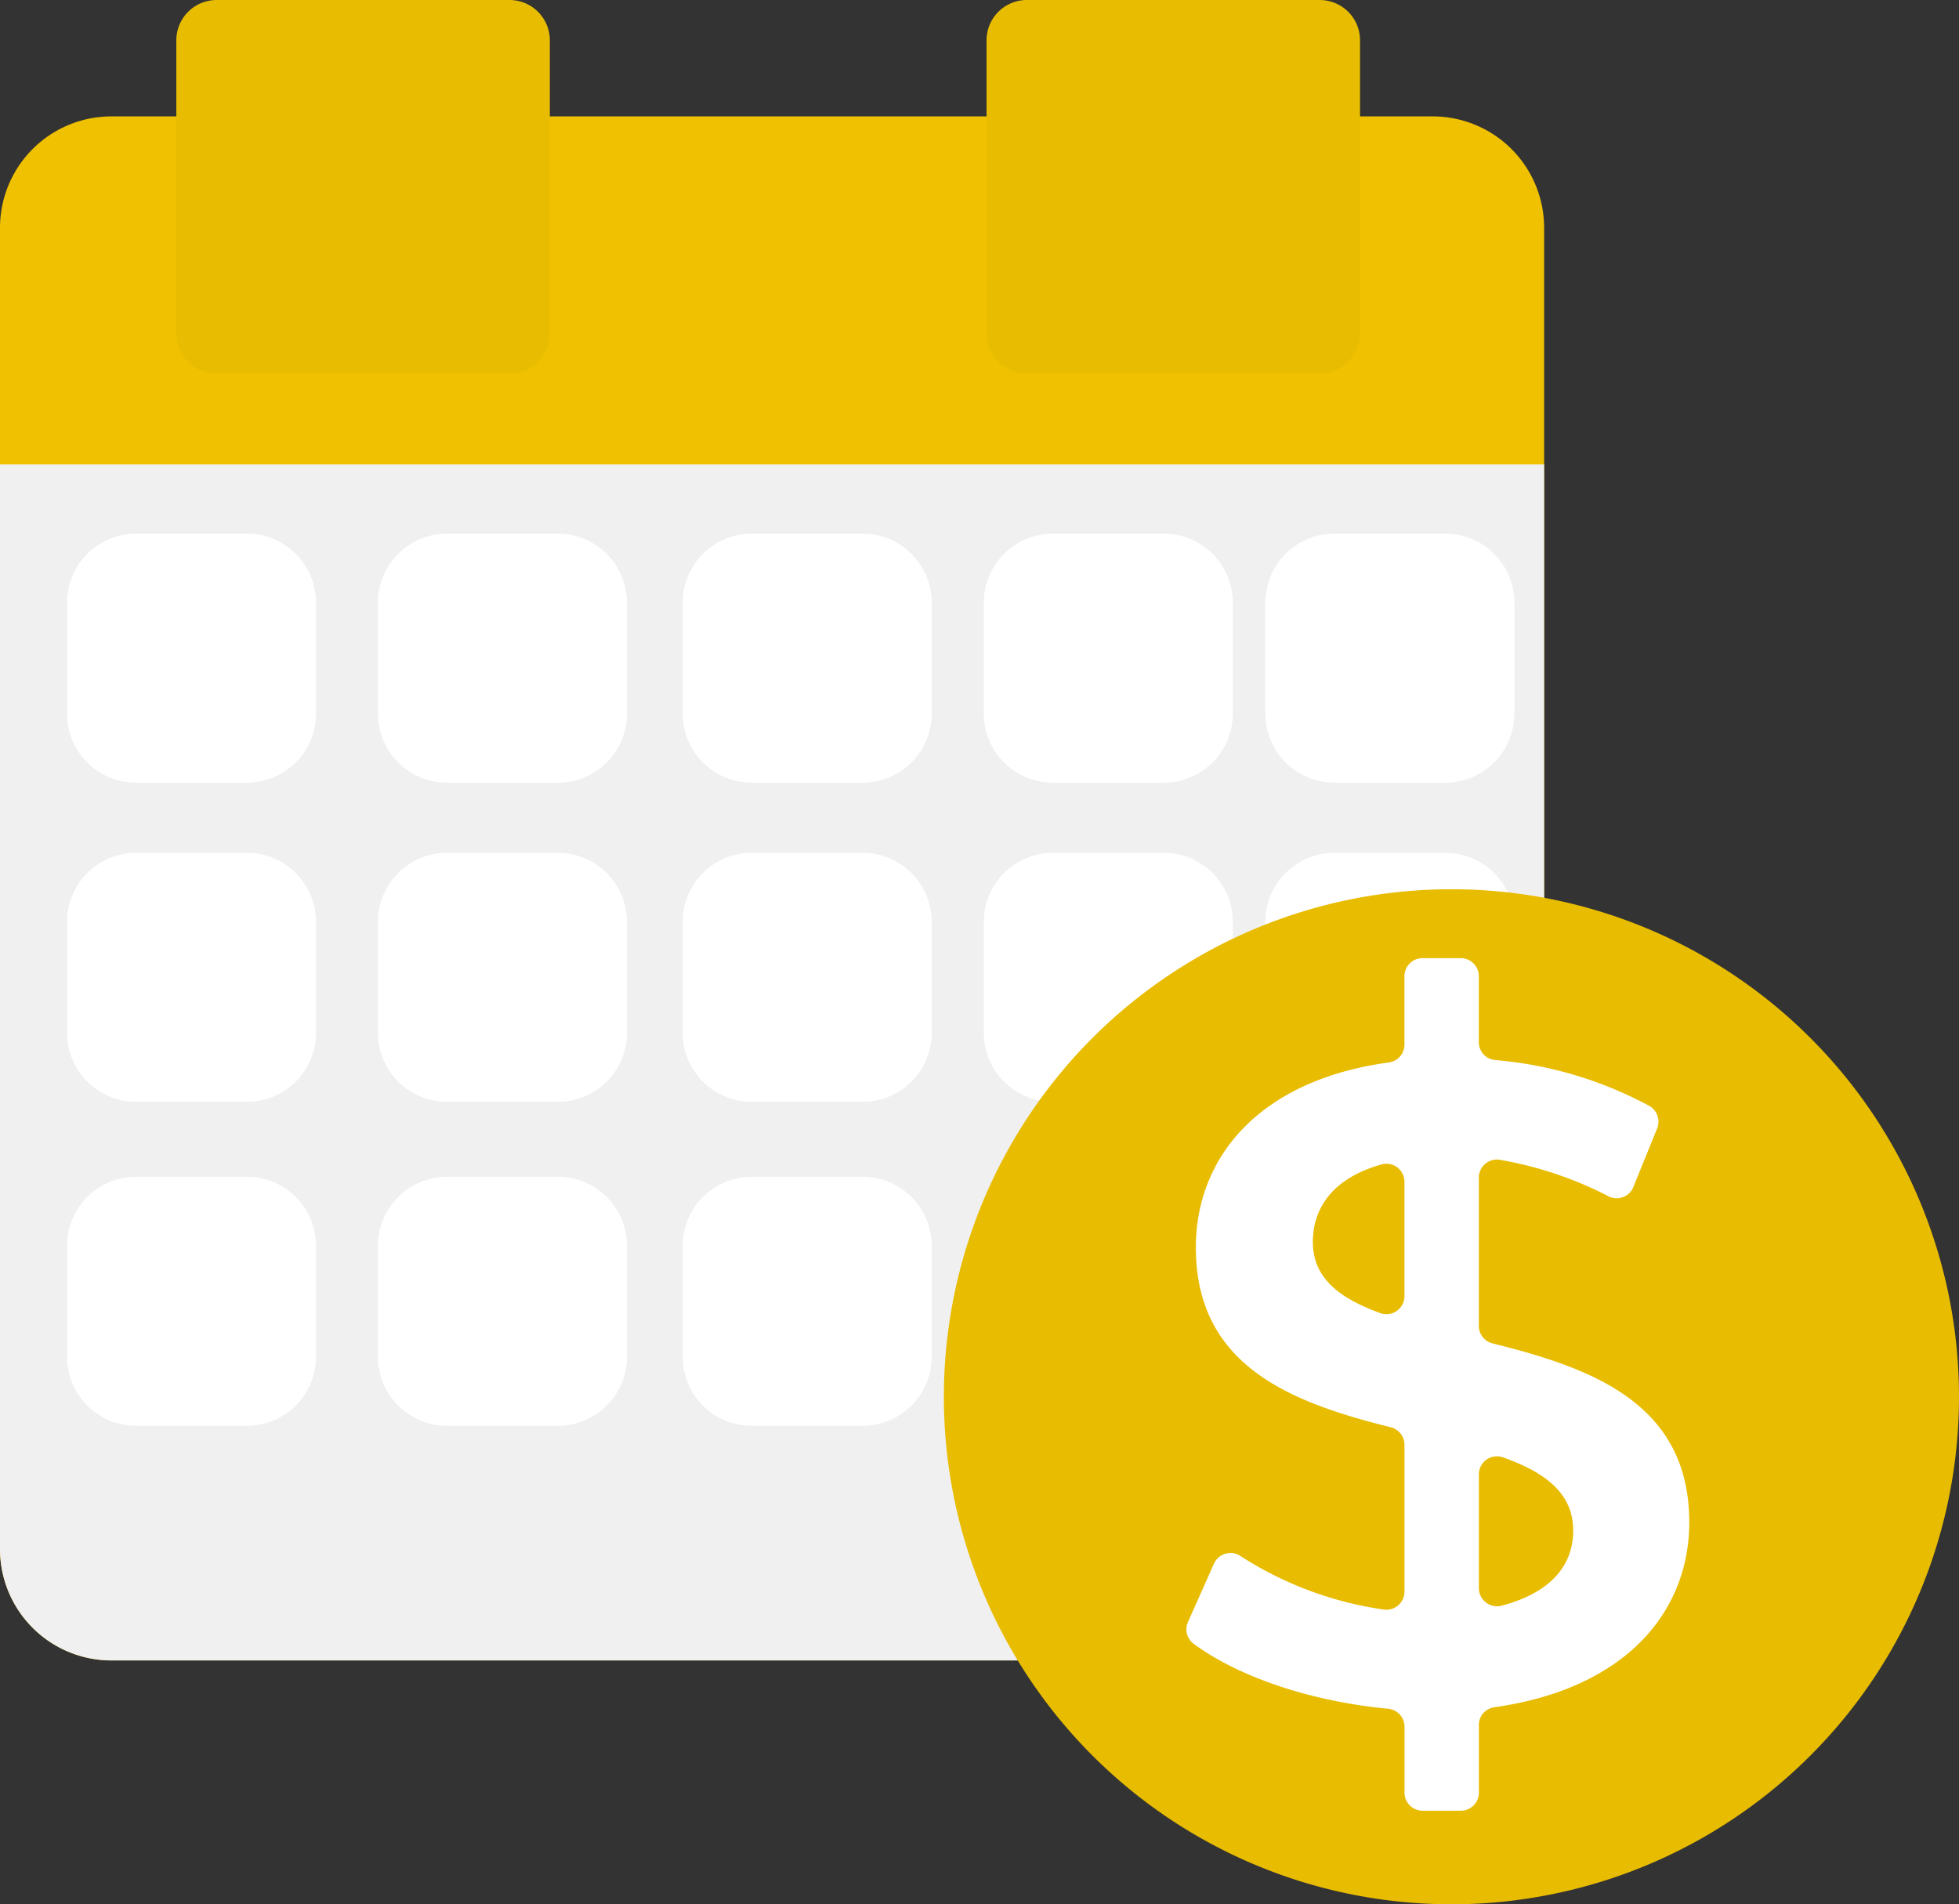
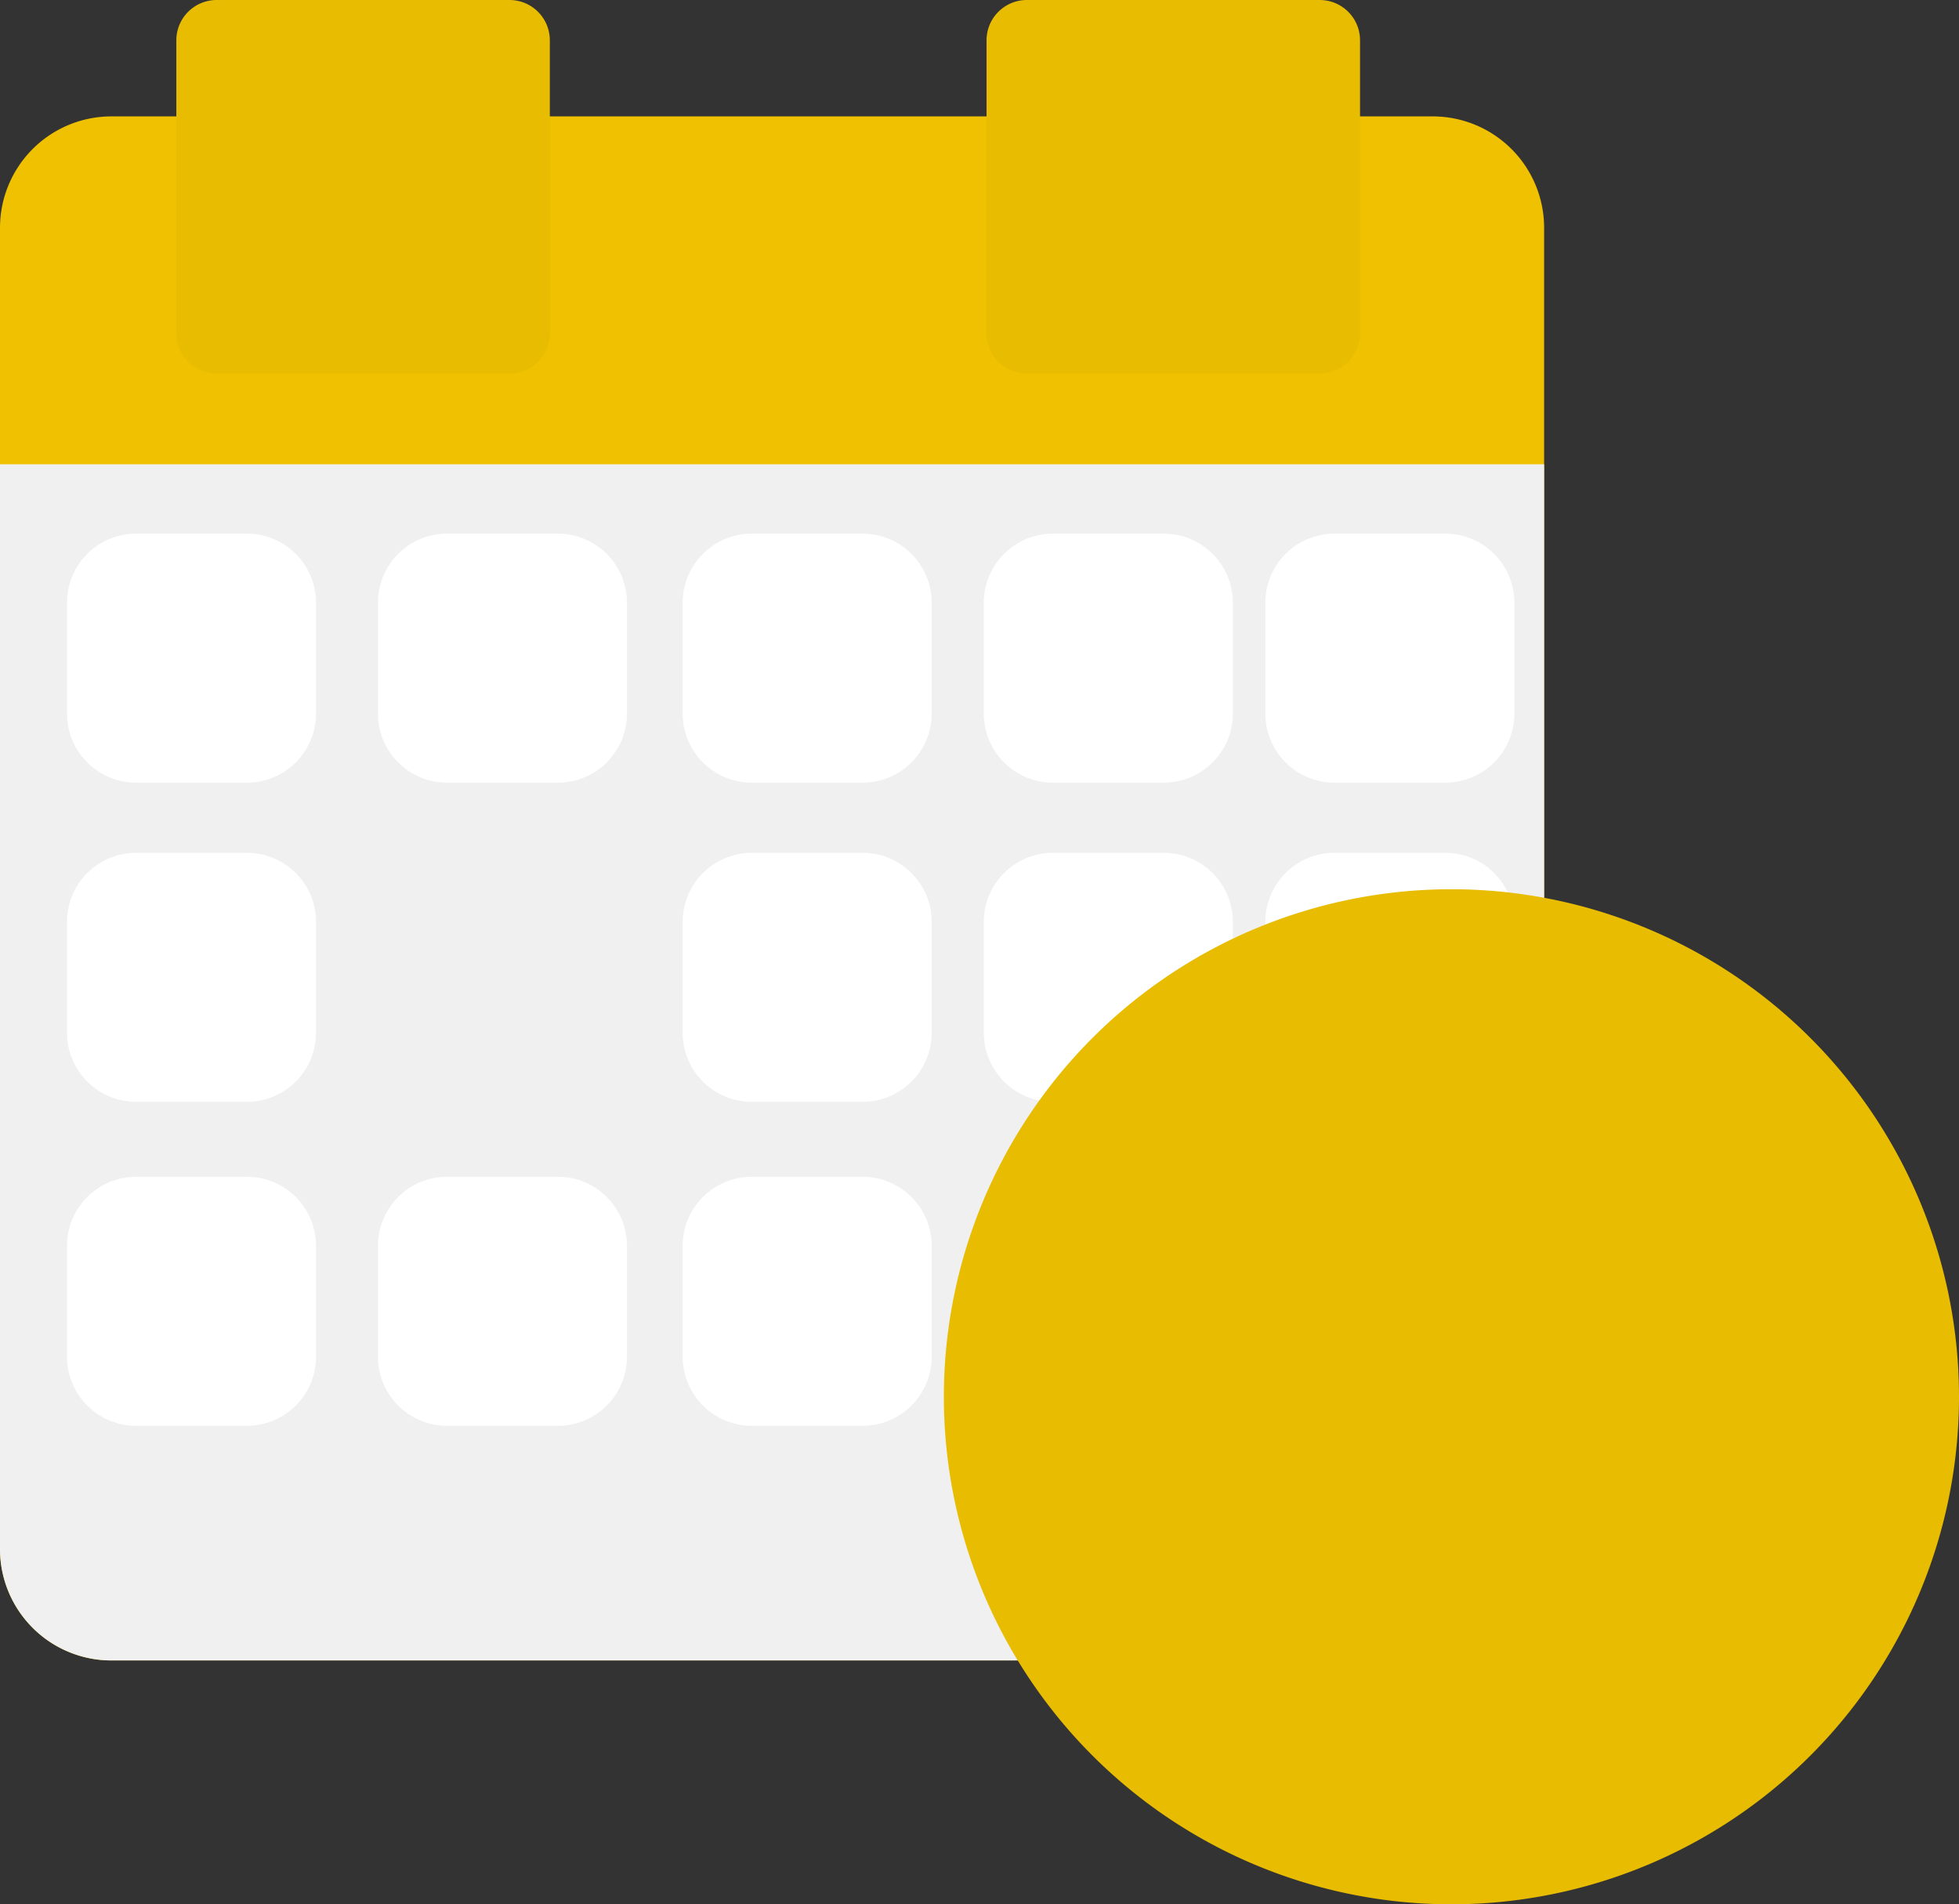
<svg xmlns="http://www.w3.org/2000/svg" id="Group_12" data-name="Group 12" width="176.854" height="171.928" viewBox="0 0 176.854 171.928">
  <rect x="0" y="0" width="176.854" height="171.928" fill="#333333" stroke="none" />
  <defs>
    <clipPath id="clip-path">
      <rect id="Rectangle_18" data-name="Rectangle 18" width="176.854" height="171.928" fill="none" />
    </clipPath>
  </defs>
  <g id="Group_11" data-name="Group 11" clip-path="url(#clip-path)">
    <path id="Path_2" data-name="Path 2" d="M129.374,151.977H10.029A10.059,10.059,0,0,1,0,141.948V22.6A10.059,10.059,0,0,1,10.029,12.574H129.374A10.059,10.059,0,0,1,139.4,22.6V141.948a10.059,10.059,0,0,1-10.029,10.029" transform="translate(0 -2.065)" fill="#efc100" />
    <path id="Path_3" data-name="Path 3" d="M49.138,33.717H22.676a3.639,3.639,0,0,1-3.628-3.628V3.627A3.639,3.639,0,0,1,22.676,0H49.138a3.639,3.639,0,0,1,3.628,3.628V30.089a3.639,3.639,0,0,1-3.628,3.628" transform="translate(-3.129 0)" fill="#e8bc00" />
    <path id="Path_4" data-name="Path 4" d="M136.656,33.717H110.194a3.639,3.639,0,0,1-3.628-3.628V3.627A3.639,3.639,0,0,1,110.194,0h26.462a3.639,3.639,0,0,1,3.628,3.628V30.089a3.639,3.639,0,0,1-3.628,3.628" transform="translate(-17.503 0)" fill="#e8bc00" />
    <path id="Path_5" data-name="Path 5" d="M129.374,158.15H10.029A10.059,10.059,0,0,1,0,148.121V50.156H139.4v97.965a10.059,10.059,0,0,1-10.029,10.029" transform="translate(0 -8.238)" fill="#f1f0f1" />
    <path id="Path_6" data-name="Path 6" d="M23.5,80.131H13.457a6.236,6.236,0,0,1-6.218-6.217V63.867a6.236,6.236,0,0,1,6.218-6.217H23.5a6.235,6.235,0,0,1,6.217,6.217V73.914A6.235,6.235,0,0,1,23.5,80.131" transform="translate(-1.189 -9.469)" fill="#fff" />
    <path id="Path_7" data-name="Path 7" d="M57.09,80.131H47.044a6.236,6.236,0,0,1-6.218-6.217V63.867a6.236,6.236,0,0,1,6.218-6.217H57.09a6.235,6.235,0,0,1,6.217,6.217V73.914a6.235,6.235,0,0,1-6.217,6.217" transform="translate(-6.706 -9.469)" fill="#fff" />
    <path id="Path_8" data-name="Path 8" d="M90.006,80.131H79.96a6.236,6.236,0,0,1-6.218-6.217V63.867A6.236,6.236,0,0,1,79.96,57.65H90.006a6.235,6.235,0,0,1,6.217,6.217V73.914a6.235,6.235,0,0,1-6.217,6.217" transform="translate(-12.112 -9.469)" fill="#fff" />
    <path id="Path_9" data-name="Path 9" d="M122.535,80.131H112.489a6.236,6.236,0,0,1-6.218-6.217V63.867a6.236,6.236,0,0,1,6.218-6.217h10.046a6.235,6.235,0,0,1,6.217,6.217V73.914a6.235,6.235,0,0,1-6.217,6.217" transform="translate(-17.455 -9.469)" fill="#fff" />
    <path id="Path_10" data-name="Path 10" d="M152.942,80.131H142.9a6.236,6.236,0,0,1-6.218-6.217V63.867A6.236,6.236,0,0,1,142.9,57.65h10.046a6.235,6.235,0,0,1,6.217,6.217V73.914a6.235,6.235,0,0,1-6.217,6.217" transform="translate(-22.449 -9.469)" fill="#fff" />
    <path id="Path_11" data-name="Path 11" d="M23.5,114.61H13.457a6.236,6.236,0,0,1-6.218-6.217V98.346a6.236,6.236,0,0,1,6.218-6.217H23.5a6.235,6.235,0,0,1,6.217,6.217v10.047A6.235,6.235,0,0,1,23.5,114.61" transform="translate(-1.189 -15.132)" fill="#fff" />
-     <path id="Path_12" data-name="Path 12" d="M57.09,114.61H47.044a6.236,6.236,0,0,1-6.218-6.217V98.346a6.236,6.236,0,0,1,6.218-6.217H57.09a6.235,6.235,0,0,1,6.217,6.217v10.047a6.235,6.235,0,0,1-6.217,6.217" transform="translate(-6.706 -15.132)" fill="#fff" />
    <path id="Path_13" data-name="Path 13" d="M90.006,114.61H79.96a6.236,6.236,0,0,1-6.218-6.217V98.346a6.236,6.236,0,0,1,6.218-6.217H90.006a6.235,6.235,0,0,1,6.217,6.217v10.047a6.235,6.235,0,0,1-6.217,6.217" transform="translate(-12.112 -15.132)" fill="#fff" />
    <path id="Path_14" data-name="Path 14" d="M122.535,114.61H112.489a6.236,6.236,0,0,1-6.218-6.217V98.346a6.236,6.236,0,0,1,6.218-6.217h10.046a6.235,6.235,0,0,1,6.217,6.217v10.047a6.235,6.235,0,0,1-6.217,6.217" transform="translate(-17.455 -15.132)" fill="#fff" />
    <path id="Path_15" data-name="Path 15" d="M152.942,114.61H142.9a6.236,6.236,0,0,1-6.218-6.217V98.346a6.236,6.236,0,0,1,6.218-6.217h10.046a6.235,6.235,0,0,1,6.217,6.217v10.047a6.235,6.235,0,0,1-6.217,6.217" transform="translate(-22.449 -15.132)" fill="#fff" />
    <path id="Path_16" data-name="Path 16" d="M23.5,149.607H13.457a6.236,6.236,0,0,1-6.218-6.217V133.343a6.236,6.236,0,0,1,6.218-6.217H23.5a6.235,6.235,0,0,1,6.217,6.217V143.39a6.235,6.235,0,0,1-6.217,6.217" transform="translate(-1.189 -20.88)" fill="#fff" />
    <path id="Path_17" data-name="Path 17" d="M57.09,149.607H47.044a6.236,6.236,0,0,1-6.218-6.217V133.343a6.236,6.236,0,0,1,6.218-6.217H57.09a6.235,6.235,0,0,1,6.217,6.217V143.39a6.235,6.235,0,0,1-6.217,6.217" transform="translate(-6.706 -20.88)" fill="#fff" />
    <path id="Path_18" data-name="Path 18" d="M90.006,149.607H79.96a6.236,6.236,0,0,1-6.218-6.217V133.343a6.236,6.236,0,0,1,6.218-6.217H90.006a6.235,6.235,0,0,1,6.217,6.217V143.39a6.235,6.235,0,0,1-6.217,6.217" transform="translate(-12.112 -20.88)" fill="#fff" />
    <path id="Path_19" data-name="Path 19" d="M122.535,149.607H112.489a6.236,6.236,0,0,1-6.218-6.217V133.343a6.236,6.236,0,0,1,6.218-6.217h10.046a6.235,6.235,0,0,1,6.217,6.217V143.39a6.235,6.235,0,0,1-6.217,6.217" transform="translate(-17.455 -20.88)" fill="#fff" />
    <path id="Path_20" data-name="Path 20" d="M152.942,149.607H142.9a6.236,6.236,0,0,1-6.218-6.217V133.343a6.236,6.236,0,0,1,6.218-6.217h10.046a6.235,6.235,0,0,1,6.217,6.217V143.39a6.235,6.235,0,0,1-6.217,6.217" transform="translate(-22.449 -20.88)" fill="#fff" />
    <path id="Path_21" data-name="Path 21" d="M193.6,141.884a45.822,45.822,0,1,0-45.823,45.823A45.823,45.823,0,0,0,193.6,141.884" transform="translate(-16.746 -15.778)" fill="#e8bc00" />
-     <path id="Path_22" data-name="Path 22" d="M154.56,172.745v6.107a1.626,1.626,0,0,1-1.626,1.626h-3.462a1.626,1.626,0,0,1-1.626-1.626v-5.959a1.636,1.636,0,0,0-1.5-1.621c-6.878-.649-13.421-2.83-17.535-5.861a1.626,1.626,0,0,1-.514-1.972l2.348-5.268a1.635,1.635,0,0,1,2.422-.667,32.2,32.2,0,0,0,12.9,4.814,1.634,1.634,0,0,0,1.874-1.614V147.442a1.627,1.627,0,0,0-1.235-1.578c-8.715-2.19-17.6-5.369-17.6-16.235,0-8.043,5.62-15.1,17.441-16.708a1.618,1.618,0,0,0,1.392-1.606v-6.182a1.626,1.626,0,0,1,1.626-1.626h3.462a1.626,1.626,0,0,1,1.626,1.626v5.956a1.616,1.616,0,0,0,1.455,1.615,35.614,35.614,0,0,1,13.928,4.138,1.636,1.636,0,0,1,.716,2.038l-2.149,5.294a1.622,1.622,0,0,1-2.248.83,33.9,33.9,0,0,0-9.8-3.29,1.63,1.63,0,0,0-1.9,1.609v13.386a1.627,1.627,0,0,0,1.236,1.578c8.728,2.183,17.761,5.286,17.761,16.154,0,8.047-5.7,15.028-17.612,16.7a1.618,1.618,0,0,0-1.385,1.605m-6.715-38.725V123.7a1.632,1.632,0,0,0-2.068-1.57c-4.333,1.222-6.2,3.866-6.2,7.009,0,3.3,2.48,5.1,6.085,6.414a1.63,1.63,0,0,0,2.185-1.53m15.231,21.155c0-3.391-2.575-5.263-6.339-6.6a1.631,1.631,0,0,0-2.176,1.534v10.282a1.634,1.634,0,0,0,2.047,1.575c4.516-1.181,6.469-3.7,6.469-6.791" transform="translate(-21.049 -17.001)" fill="#fff" />
  </g>
</svg>